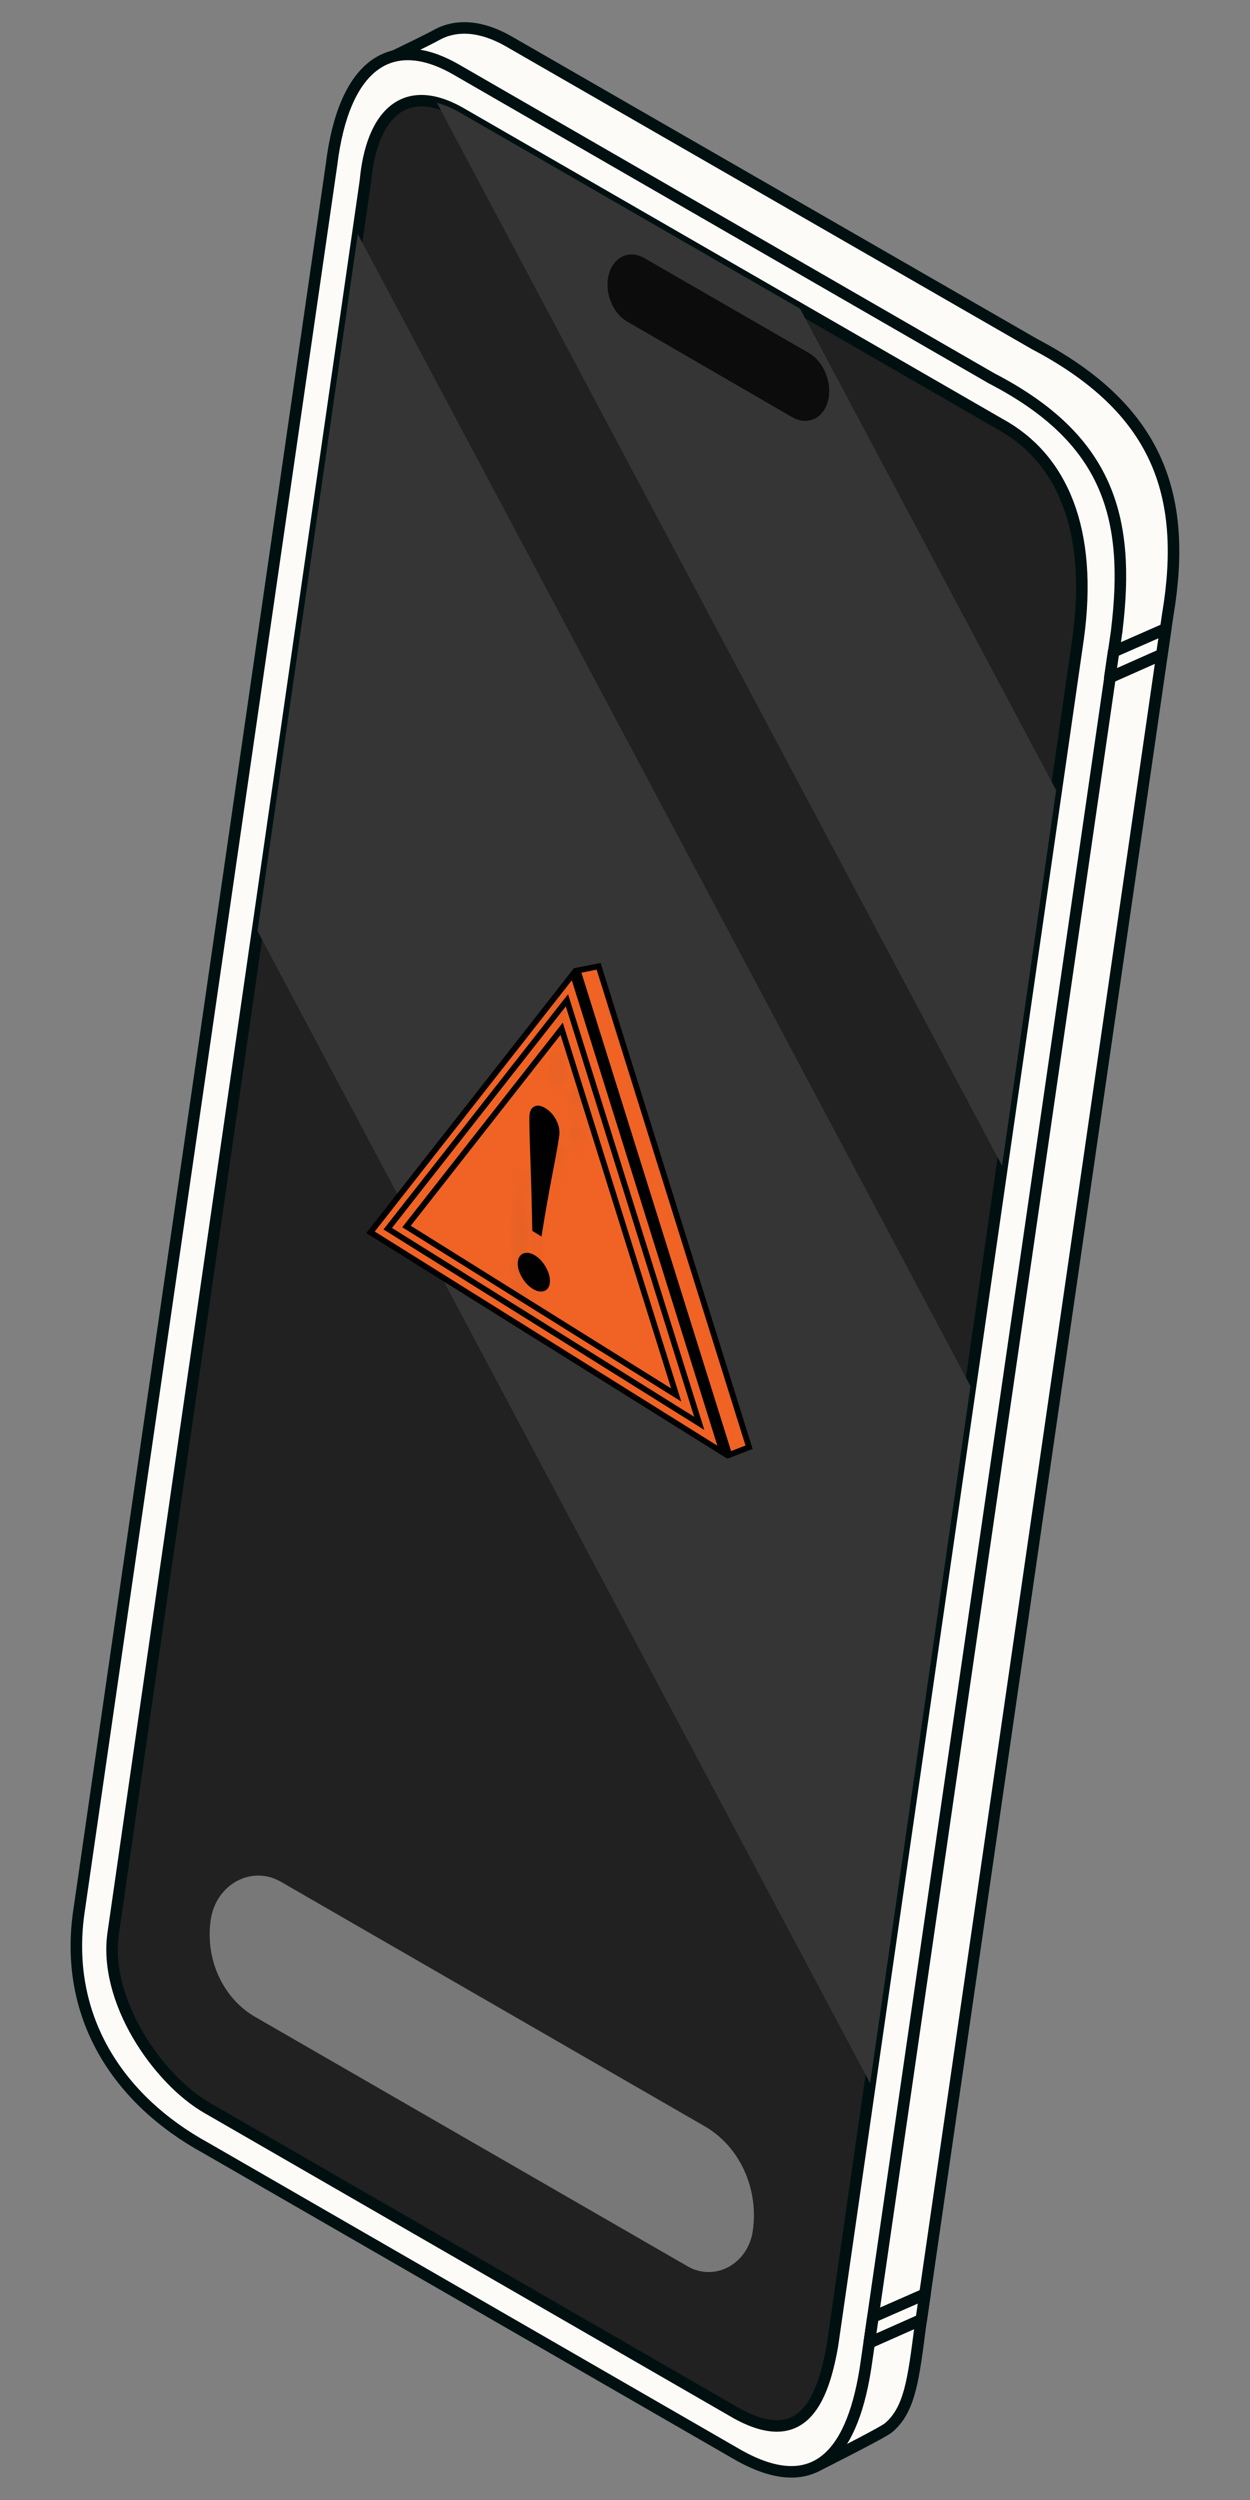
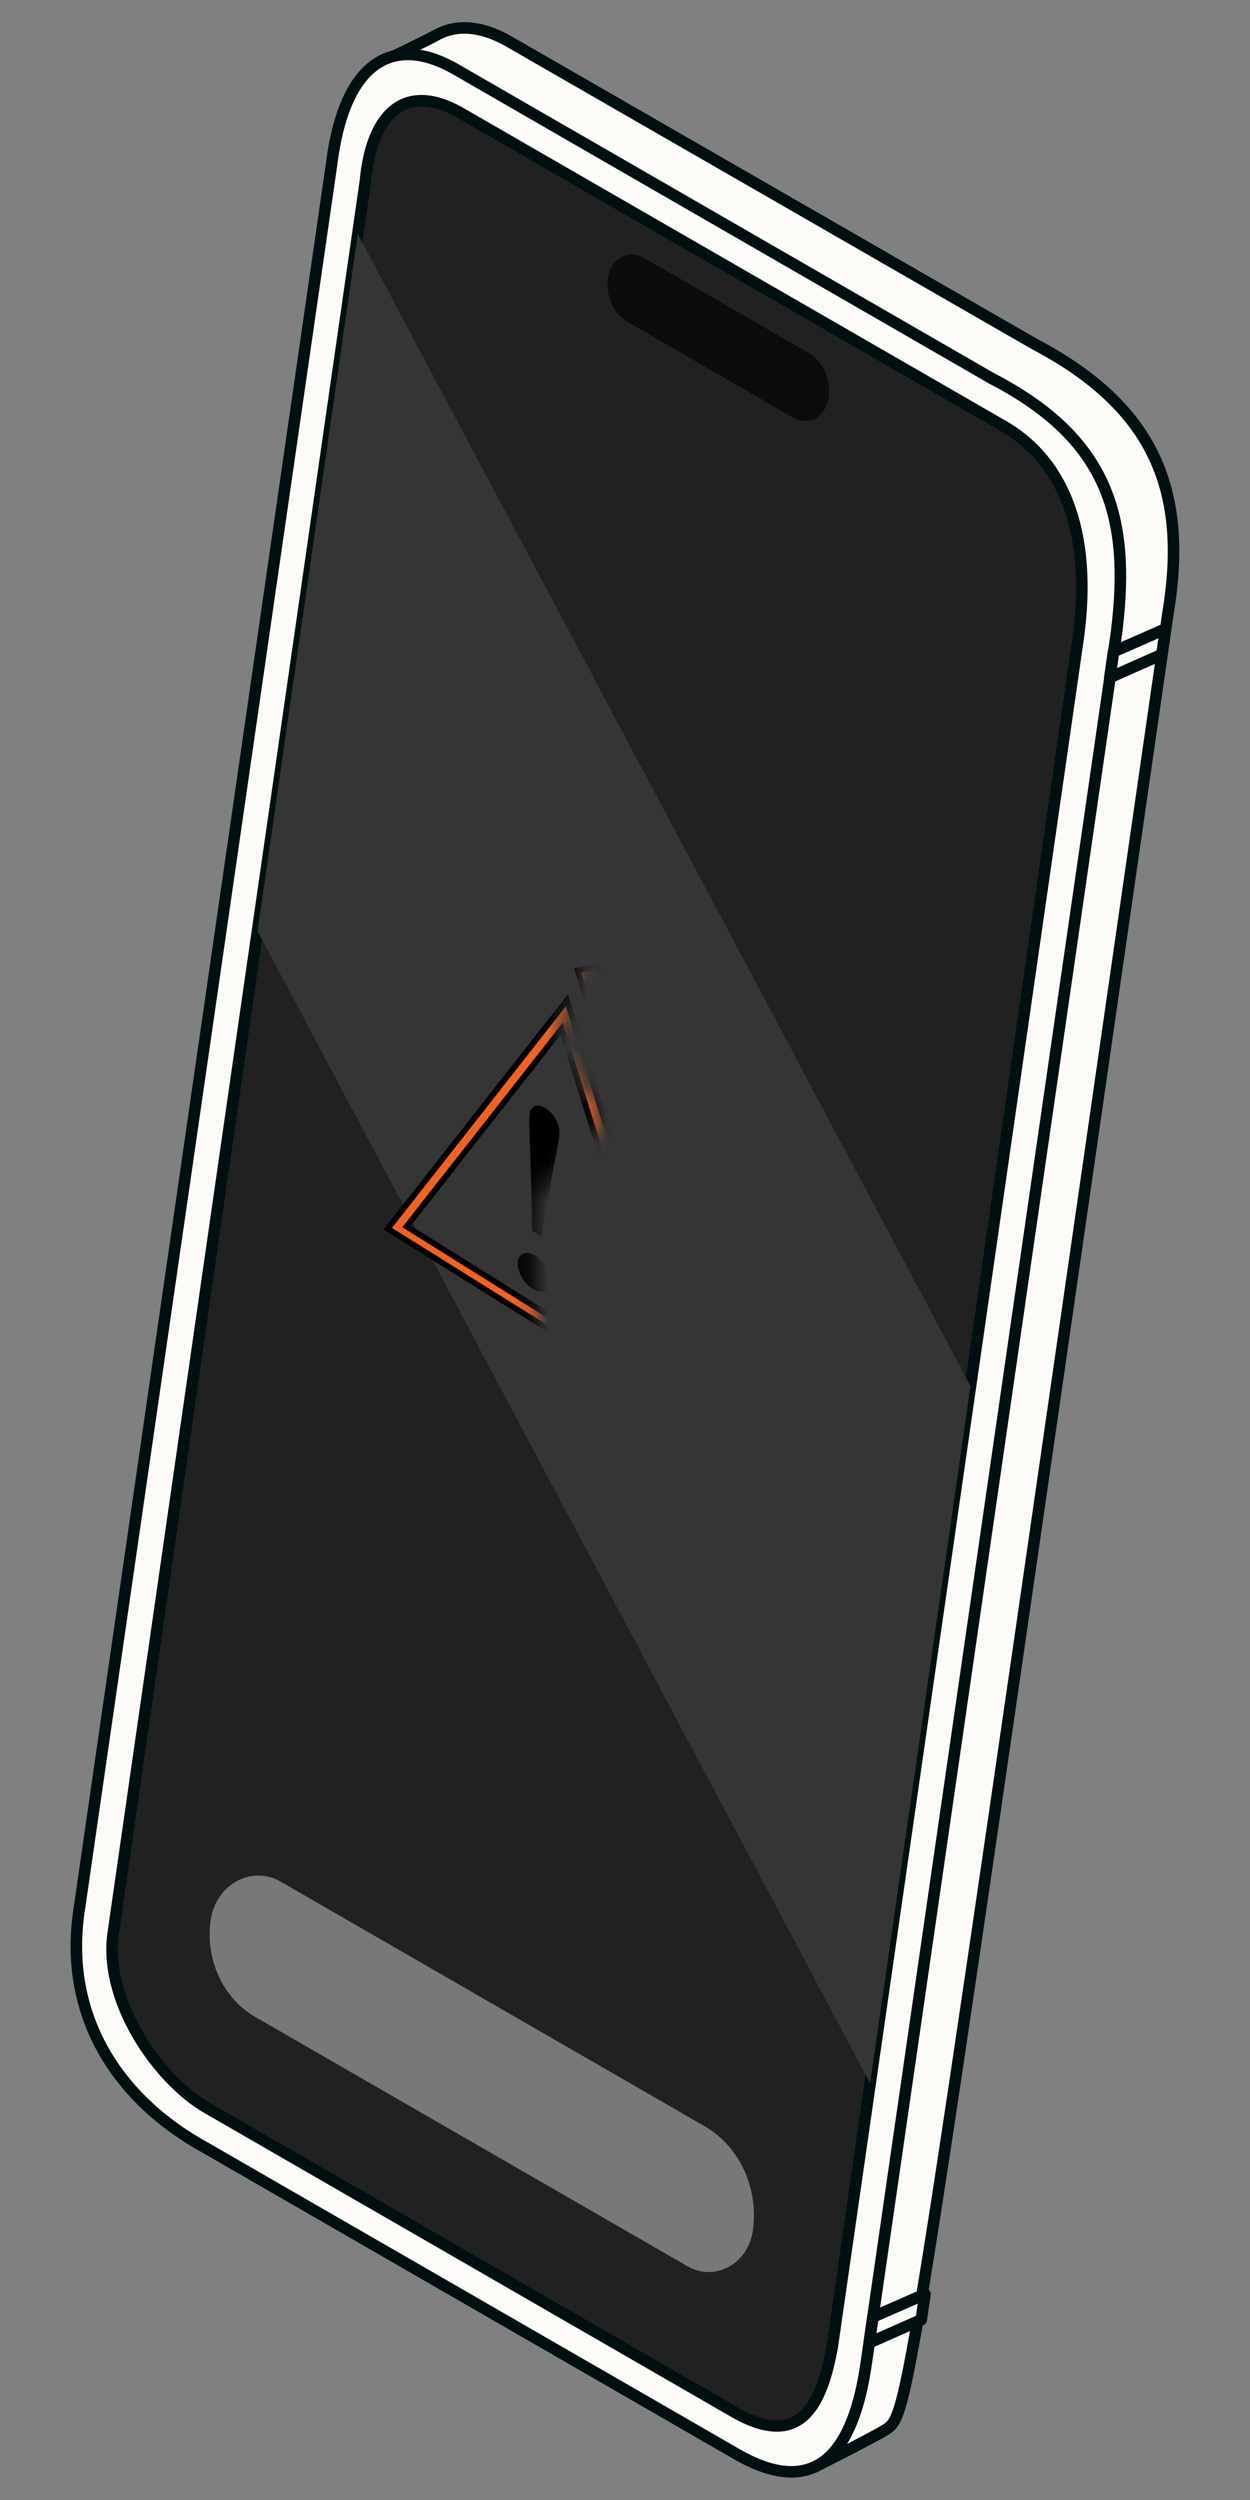
<svg xmlns="http://www.w3.org/2000/svg" width="65" height="130" viewBox="0 0 65 130" fill="none">
  <rect x="0" y="0" width="65" height="130" fill="#808080" stroke="none" />
-   <path d="M60.734 31.895L47.857 120.951C47.499 123.712 47.318 125.306 46.202 126.244C45.887 126.511 42.371 128.277 42.371 128.277C42.371 128.277 42.493 127.315 41.316 126.636L12.866 110.226C8.274 107.716 6.499 103.381 6.274 97.753L19.386 7.073C19.325 5.545 19.426 3.428 19.426 3.428C19.426 3.428 22.054 2.179 22.703 1.819C23.716 1.256 25.016 1.323 26.464 2.157L53.789 17.887C60.168 21.244 61.765 25.661 60.735 31.899L60.734 31.895Z" fill="#FCFBF8" stroke="#001011" stroke-width="0.6" stroke-linecap="round" stroke-linejoin="round" />
+   <path d="M60.734 31.895C47.499 123.712 47.318 125.306 46.202 126.244C45.887 126.511 42.371 128.277 42.371 128.277C42.371 128.277 42.493 127.315 41.316 126.636L12.866 110.226C8.274 107.716 6.499 103.381 6.274 97.753L19.386 7.073C19.325 5.545 19.426 3.428 19.426 3.428C19.426 3.428 22.054 2.179 22.703 1.819C23.716 1.256 25.016 1.323 26.464 2.157L53.789 17.887C60.168 21.244 61.765 25.661 60.735 31.899L60.734 31.895Z" fill="#FCFBF8" stroke="#001011" stroke-width="0.6" stroke-linecap="round" stroke-linejoin="round" />
  <path d="M58.082 32.728L45.052 122.831C44.401 127.473 42.495 129.969 38.397 127.665L10.721 111.705C6.129 109.195 3.25 104.822 4.128 99.232L17.241 8.552C17.868 3.44 20.28 1.635 23.723 3.618L51.568 19.678C57.647 22.826 58.778 26.915 58.078 32.728L58.082 32.728Z" fill="#FCFBF8" stroke="#001011" stroke-width="0.6" stroke-linecap="round" stroke-linejoin="round" />
  <path d="M56.06 33.217L43.285 121.978C42.755 124.987 41.661 127.334 38.322 125.504L10.763 109.608C8.224 108.144 5.32 103.998 5.903 100.418L19.002 9.41C19.311 6.035 20.974 4.206 23.904 5.849L51.983 22.043C55.244 23.82 56.843 27.566 56.06 33.222L56.06 33.217Z" fill="#212121" stroke="#001011" stroke-width="0.6" stroke-linecap="round" stroke-linejoin="round" />
  <path d="M45.2 121.827L47.906 120.626L48.098 119.295L45.395 120.482L45.2 121.827Z" fill="#FCFBF8" stroke="#001011" stroke-width="0.6" stroke-linecap="round" stroke-linejoin="round" />
  <path d="M57.71 35.233L60.416 34.032L60.608 32.701L57.906 33.888L57.71 35.233Z" fill="#FCFBF8" stroke="#001011" stroke-width="0.6" stroke-linecap="round" stroke-linejoin="round" />
  <path d="M45.247 108.33L13.391 48.415L18.605 12.172L50.466 72.082L45.247 108.33Z" fill="#353535" />
  <mask id="mask0_244_243012" style="mask-type:alpha" maskUnits="userSpaceOnUse" x="26" y="47" width="15" height="30">
-     <path d="M31.54 49.117L30.278 48.192L28.251 54.508L30.67 58.115L27.16 62.346L27.475 70.323L37.17 76.371L39.769 75.684L31.54 49.117Z" fill="#D9D9D9" stroke="black" />
-   </mask>
+     </mask>
  <g mask="url(#mask0_244_243012)">
    <path d="M30.041 50.464L37.922 75.656L38.951 75.254L31.128 50.248L30.041 50.464Z" fill="#F16324" stroke="black" stroke-width="0.3" />
    <path d="M19.266 64.079L37.566 75.517L29.793 50.66L19.266 64.079Z" fill="#F16324" stroke="black" stroke-width="0.3" />
    <path d="M20.164 63.892L36.362 74.016L29.481 52.015L20.164 63.892ZM29.293 53.77L35.045 72.161L35.163 72.541L34.825 72.329L21.285 63.868L21.14 63.777L21.243 63.646L29.032 53.717L29.207 53.494L29.293 53.77Z" fill="#F16324" stroke="black" stroke-width="0.3" />
    <path d="M28.296 57.761C28.09 57.632 27.954 57.623 27.862 57.665L27.862 57.666C27.771 57.708 27.698 57.804 27.683 58.02C27.668 58.222 27.684 58.965 27.73 60.265C27.776 61.531 27.808 62.749 27.828 63.919L28.044 64.054C28.207 63.045 28.388 62.013 28.592 60.957C28.812 59.823 28.925 59.164 28.94 58.963C28.955 58.754 28.905 58.534 28.782 58.298C28.66 58.064 28.498 57.887 28.296 57.761Z" fill="black" stroke="black" stroke-width="0.3" />
    <path d="M27.747 65.413C27.544 65.287 27.394 65.272 27.276 65.318C27.166 65.361 27.091 65.454 27.077 65.652C27.063 65.852 27.119 66.076 27.26 66.327C27.402 66.578 27.575 66.763 27.776 66.889C27.98 67.016 28.131 67.033 28.249 66.99C28.309 66.968 28.352 66.933 28.382 66.885C28.414 66.836 28.437 66.764 28.444 66.663C28.458 66.463 28.403 66.237 28.261 65.981C28.12 65.726 27.948 65.539 27.747 65.413Z" fill="black" stroke="black" stroke-width="0.3" />
  </g>
  <mask id="mask1_244_243012" style="mask-type:alpha" maskUnits="userSpaceOnUse" x="16" y="47" width="16" height="25">
    <path d="M30.278 48.192L17.439 64.484L27.3 70.331L27.16 62.346L30.67 58.115L28.251 54.508L30.278 48.192Z" fill="#D9D9D9" stroke="black" />
  </mask>
  <g mask="url(#mask1_244_243012)">
    <path d="M30.04 50.464L37.922 75.657L38.95 75.255L31.127 50.248L30.04 50.464Z" fill="#F16324" stroke="black" stroke-width="0.3" />
-     <path d="M19.266 64.079L37.566 75.517L29.792 50.661L19.266 64.079Z" fill="#F16324" stroke="black" stroke-width="0.3" />
    <path d="M20.163 63.892L36.361 74.016L29.48 52.016L20.163 63.892ZM29.292 53.771L35.044 72.161L35.162 72.542L34.824 72.33L21.284 63.868L21.139 63.778L21.242 63.647L29.031 53.718L29.205 53.494L29.292 53.771Z" fill="#F16324" stroke="black" stroke-width="0.3" />
    <path d="M28.296 57.761C28.089 57.633 27.954 57.624 27.861 57.666L27.861 57.666C27.77 57.708 27.697 57.804 27.682 58.021C27.667 58.222 27.683 58.965 27.73 60.266C27.775 61.532 27.807 62.75 27.827 63.92L28.044 64.055C28.206 63.046 28.387 62.013 28.591 60.958C28.811 59.824 28.925 59.164 28.939 58.963C28.954 58.755 28.905 58.534 28.782 58.298C28.659 58.065 28.497 57.887 28.296 57.761Z" fill="black" stroke="black" stroke-width="0.3" />
    <path d="M27.746 65.414C27.544 65.287 27.393 65.273 27.276 65.319C27.165 65.362 27.09 65.455 27.076 65.652C27.062 65.852 27.118 66.076 27.26 66.327C27.401 66.578 27.574 66.763 27.775 66.889C27.979 67.016 28.131 67.034 28.248 66.991C28.308 66.969 28.351 66.934 28.381 66.886C28.413 66.837 28.436 66.765 28.443 66.663C28.458 66.463 28.402 66.237 28.26 65.981C28.119 65.727 27.947 65.54 27.746 65.414Z" fill="black" stroke="black" stroke-width="0.3" />
  </g>
-   <path d="M54.92 41.092L52.107 60.62L22.717 5.346C23.084 5.443 23.479 5.607 23.899 5.844L41.605 16.054L54.92 41.092Z" fill="#353535" />
  <path d="M10.956 99.85C10.662 101.887 11.596 103.916 13.27 104.88L35.756 117.849C37.175 118.665 38.899 117.726 39.146 116C39.464 113.8 38.459 111.617 36.652 110.571L14.606 97.852C13.079 96.971 11.223 97.985 10.956 99.841L10.956 99.85Z" fill="#787878" />
  <path d="M41.362 21.444L32.756 16.457C32.133 16.099 31.763 15.184 31.931 14.414C32.094 13.649 32.732 13.318 33.35 13.677L41.925 18.624C42.552 18.987 42.94 19.91 42.785 20.688C42.631 21.467 41.994 21.807 41.362 21.44L41.362 21.444Z" fill="#0C0C0C" stroke="#0C0C0C" stroke-width="0.6" stroke-linecap="round" stroke-linejoin="round" />
</svg>